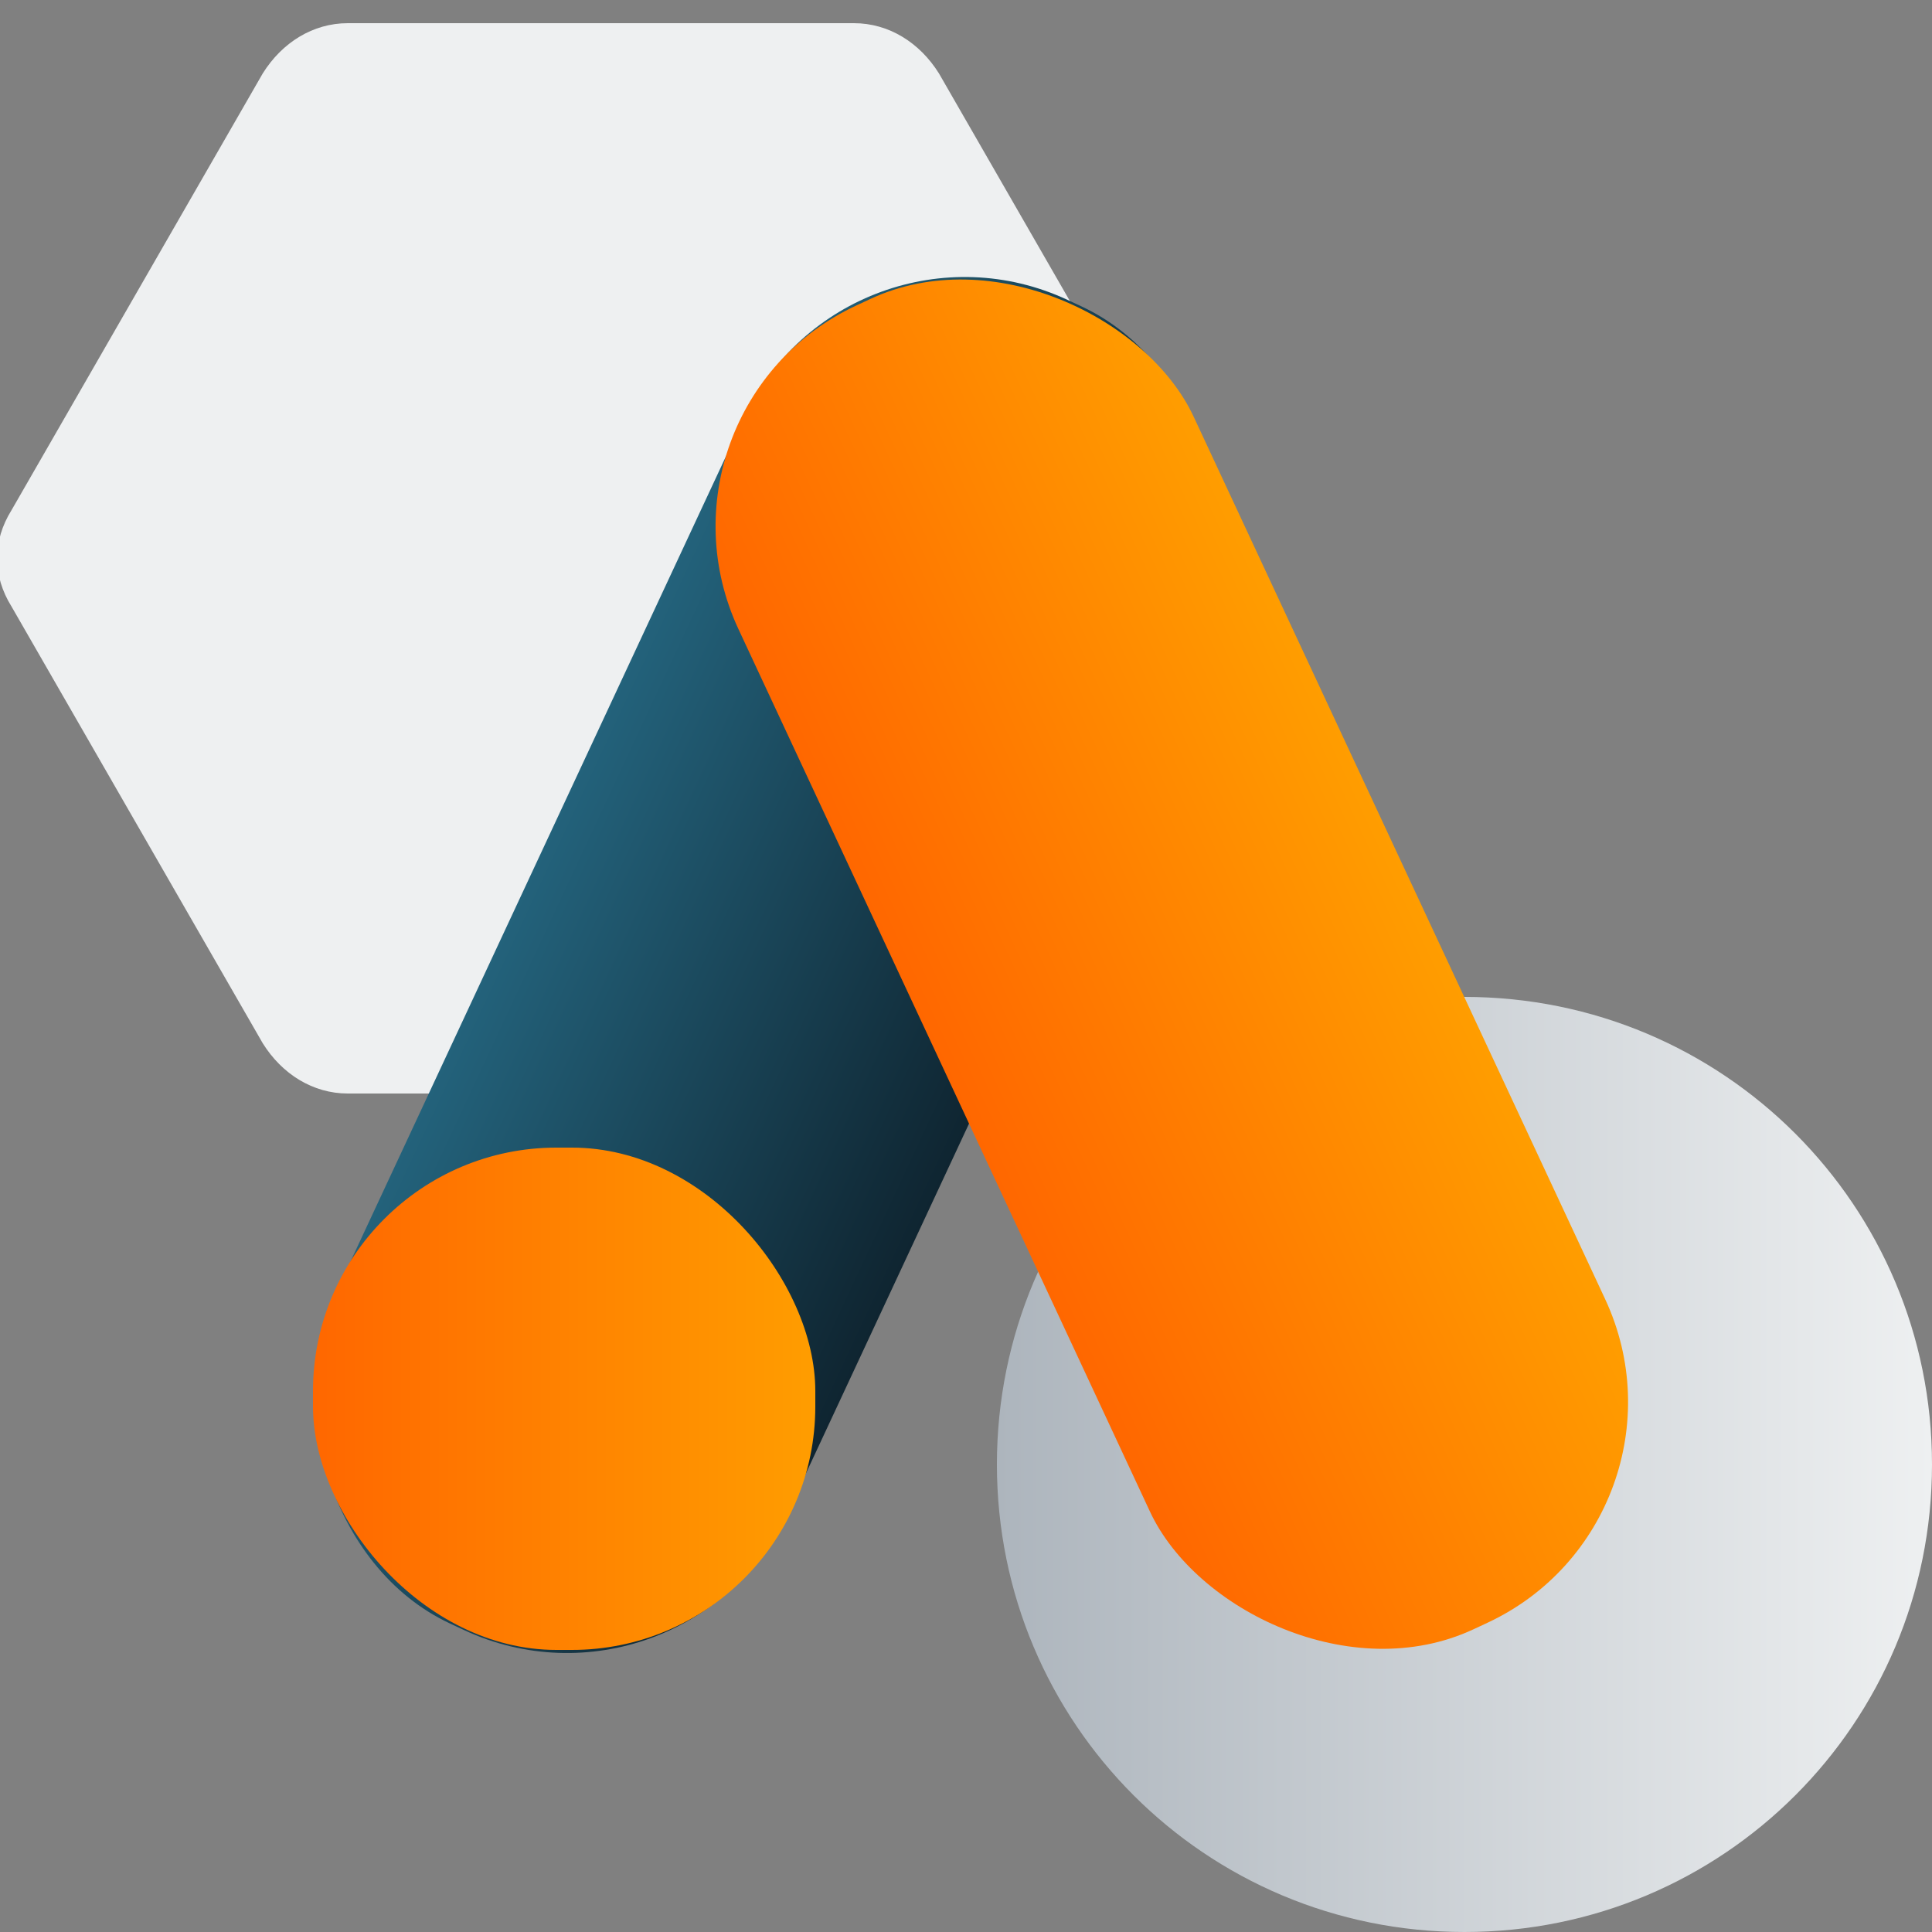
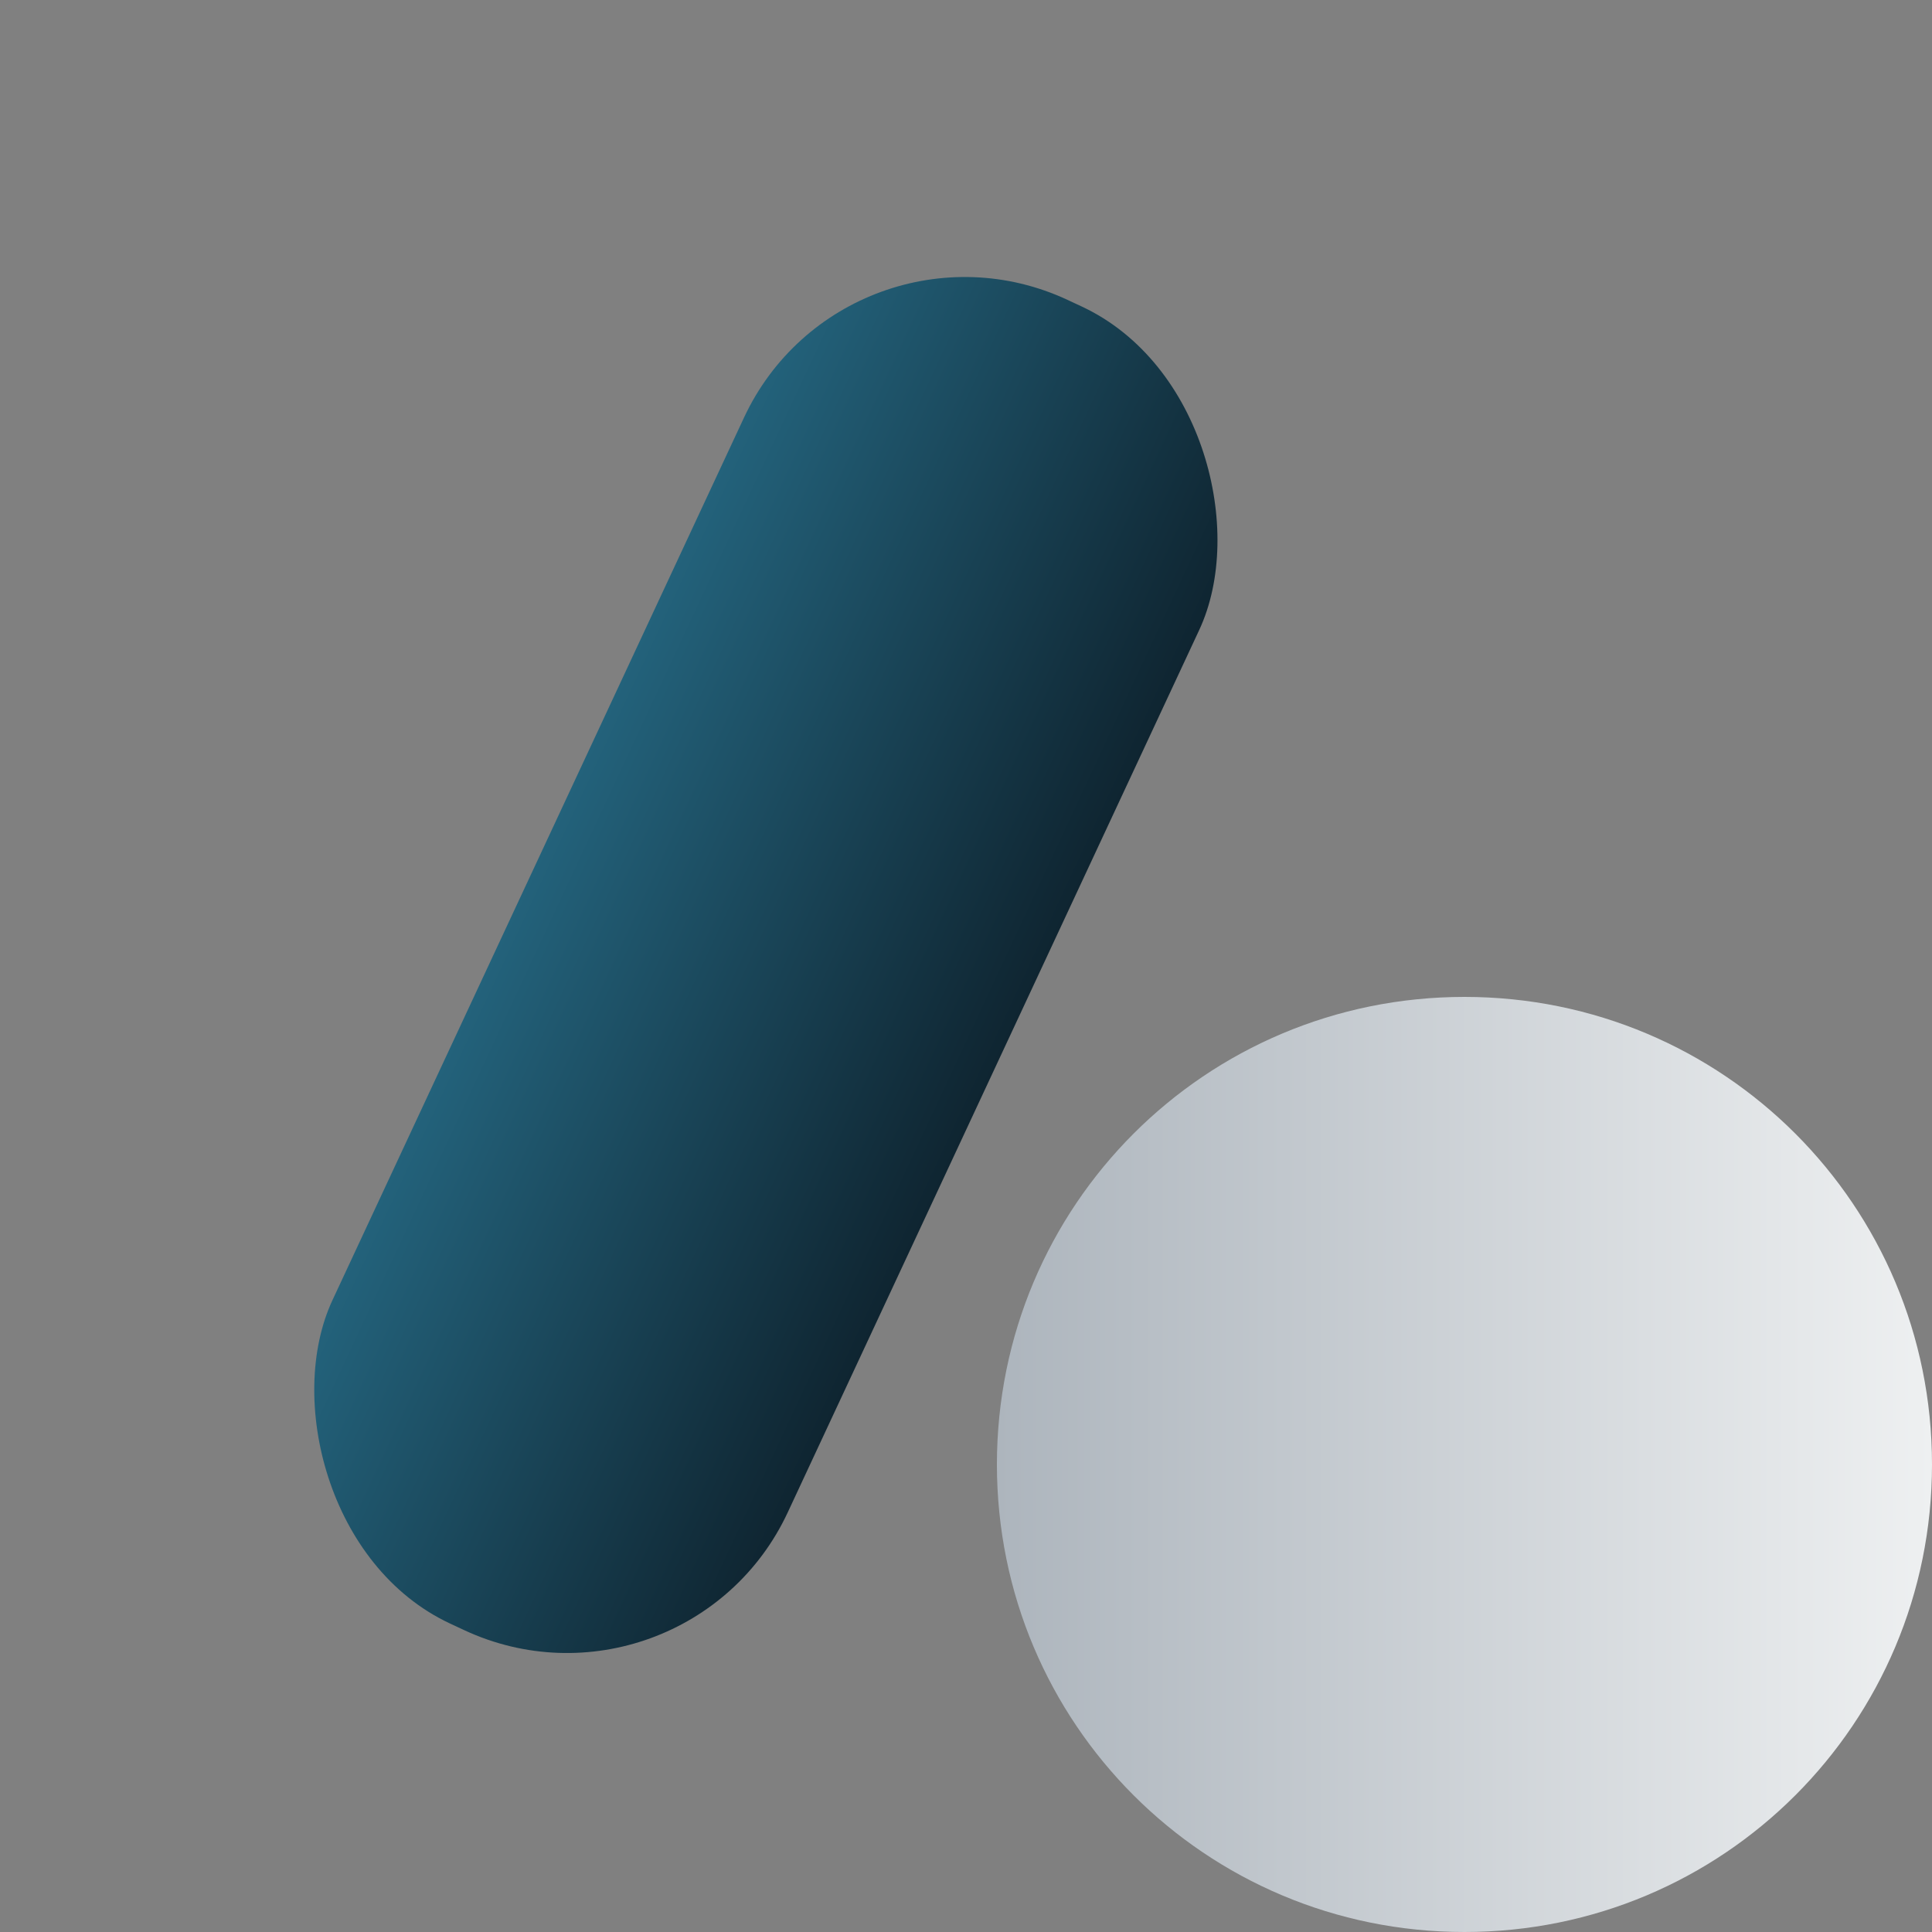
<svg xmlns="http://www.w3.org/2000/svg" xmlns:xlink="http://www.w3.org/1999/xlink" id="Layer_1" version="1.1" viewBox="0 0 50 50">
  <rect x="0" y="0" width="50" height="50" fill="#808080" stroke="none" />
  <defs>
    <style>
      .st0 {
        fill: url(#linear-gradient2);
      }

      .st1 {
        fill: url(#linear-gradient1);
      }

      .st2 {
        fill: url(#linear-gradient3);
      }

      .st3 {
        fill: url(#linear-gradient);
      }

      .st4 {
        fill: #eef0f1;
        fill-rule: evenodd;
      }
    </style>
    <linearGradient id="linear-gradient" x1="25.8" y1="37.9" x2="50" y2="37.9" gradientUnits="userSpaceOnUse">
      <stop offset="0" stop-color="#adb5bd" />
      <stop offset="1" stop-color="#eef0f1" />
    </linearGradient>
    <linearGradient id="linear-gradient1" x1="138.3" y1="63.5" x2="151.3" y2="63.5" gradientTransform="translate(-125 88.5) scale(1 -1)" gradientUnits="userSpaceOnUse">
      <stop offset="0" stop-color="#0f2531" />
      <stop offset="1" stop-color="#23627b" />
    </linearGradient>
    <linearGradient id="linear-gradient2" x1="8.1" y1="36.2" x2="21.1" y2="36.2" gradientUnits="userSpaceOnUse">
      <stop offset="0" stop-color="#ff6700" />
      <stop offset="1" stop-color="#ff9d00" />
    </linearGradient>
    <linearGradient id="linear-gradient3" x1="-1.5" y1="-1.6" x2="11.5" y2="-1.6" gradientTransform="translate(25.3 26.6)" xlink:href="#linear-gradient2" />
  </defs>
-   <path class="st4" d="M22.1.6h-13.1c-.9,0-1.7.5-2.2,1.3L.3,13.2c-.5.8-.5,1.7,0,2.5l6.5,11.3c.5.8,1.3,1.3,2.2,1.3h13.1c.9,0,1.7-.5,2.2-1.3l6.5-11.3c.5-.8.5-1.7,0-2.5L24.3,1.9c-.5-.8-1.3-1.3-2.2-1.3Z" />
-   <path class="st3" d="M37.9,50c6.7,0,12.1-5.4,12.1-12.1s-5.4-12.1-12.1-12.1-12.1,5.4-12.1,12.1,5.4,12.1,12.1,12.1Z" />
+   <path class="st3" d="M37.9,50c6.7,0,12.1-5.4,12.1-12.1s-5.4-12.1-12.1-12.1-12.1,5.4-12.1,12.1,5.4,12.1,12.1,12.1" />
  <g>
    <rect class="st1" x="13.3" y="6.1" width="13" height="37.8" rx="6.3" ry="6.3" transform="translate(27.2 56) rotate(-155)" />
-     <rect class="st0" x="8.1" y="29.7" width="13" height="13" rx="6.3" ry="6.3" />
  </g>
-   <rect class="st2" x="23.8" y="6.1" width="13" height="37.8" rx="6.3" ry="6.3" transform="translate(-7.7 15.1) rotate(-25)" />
</svg>